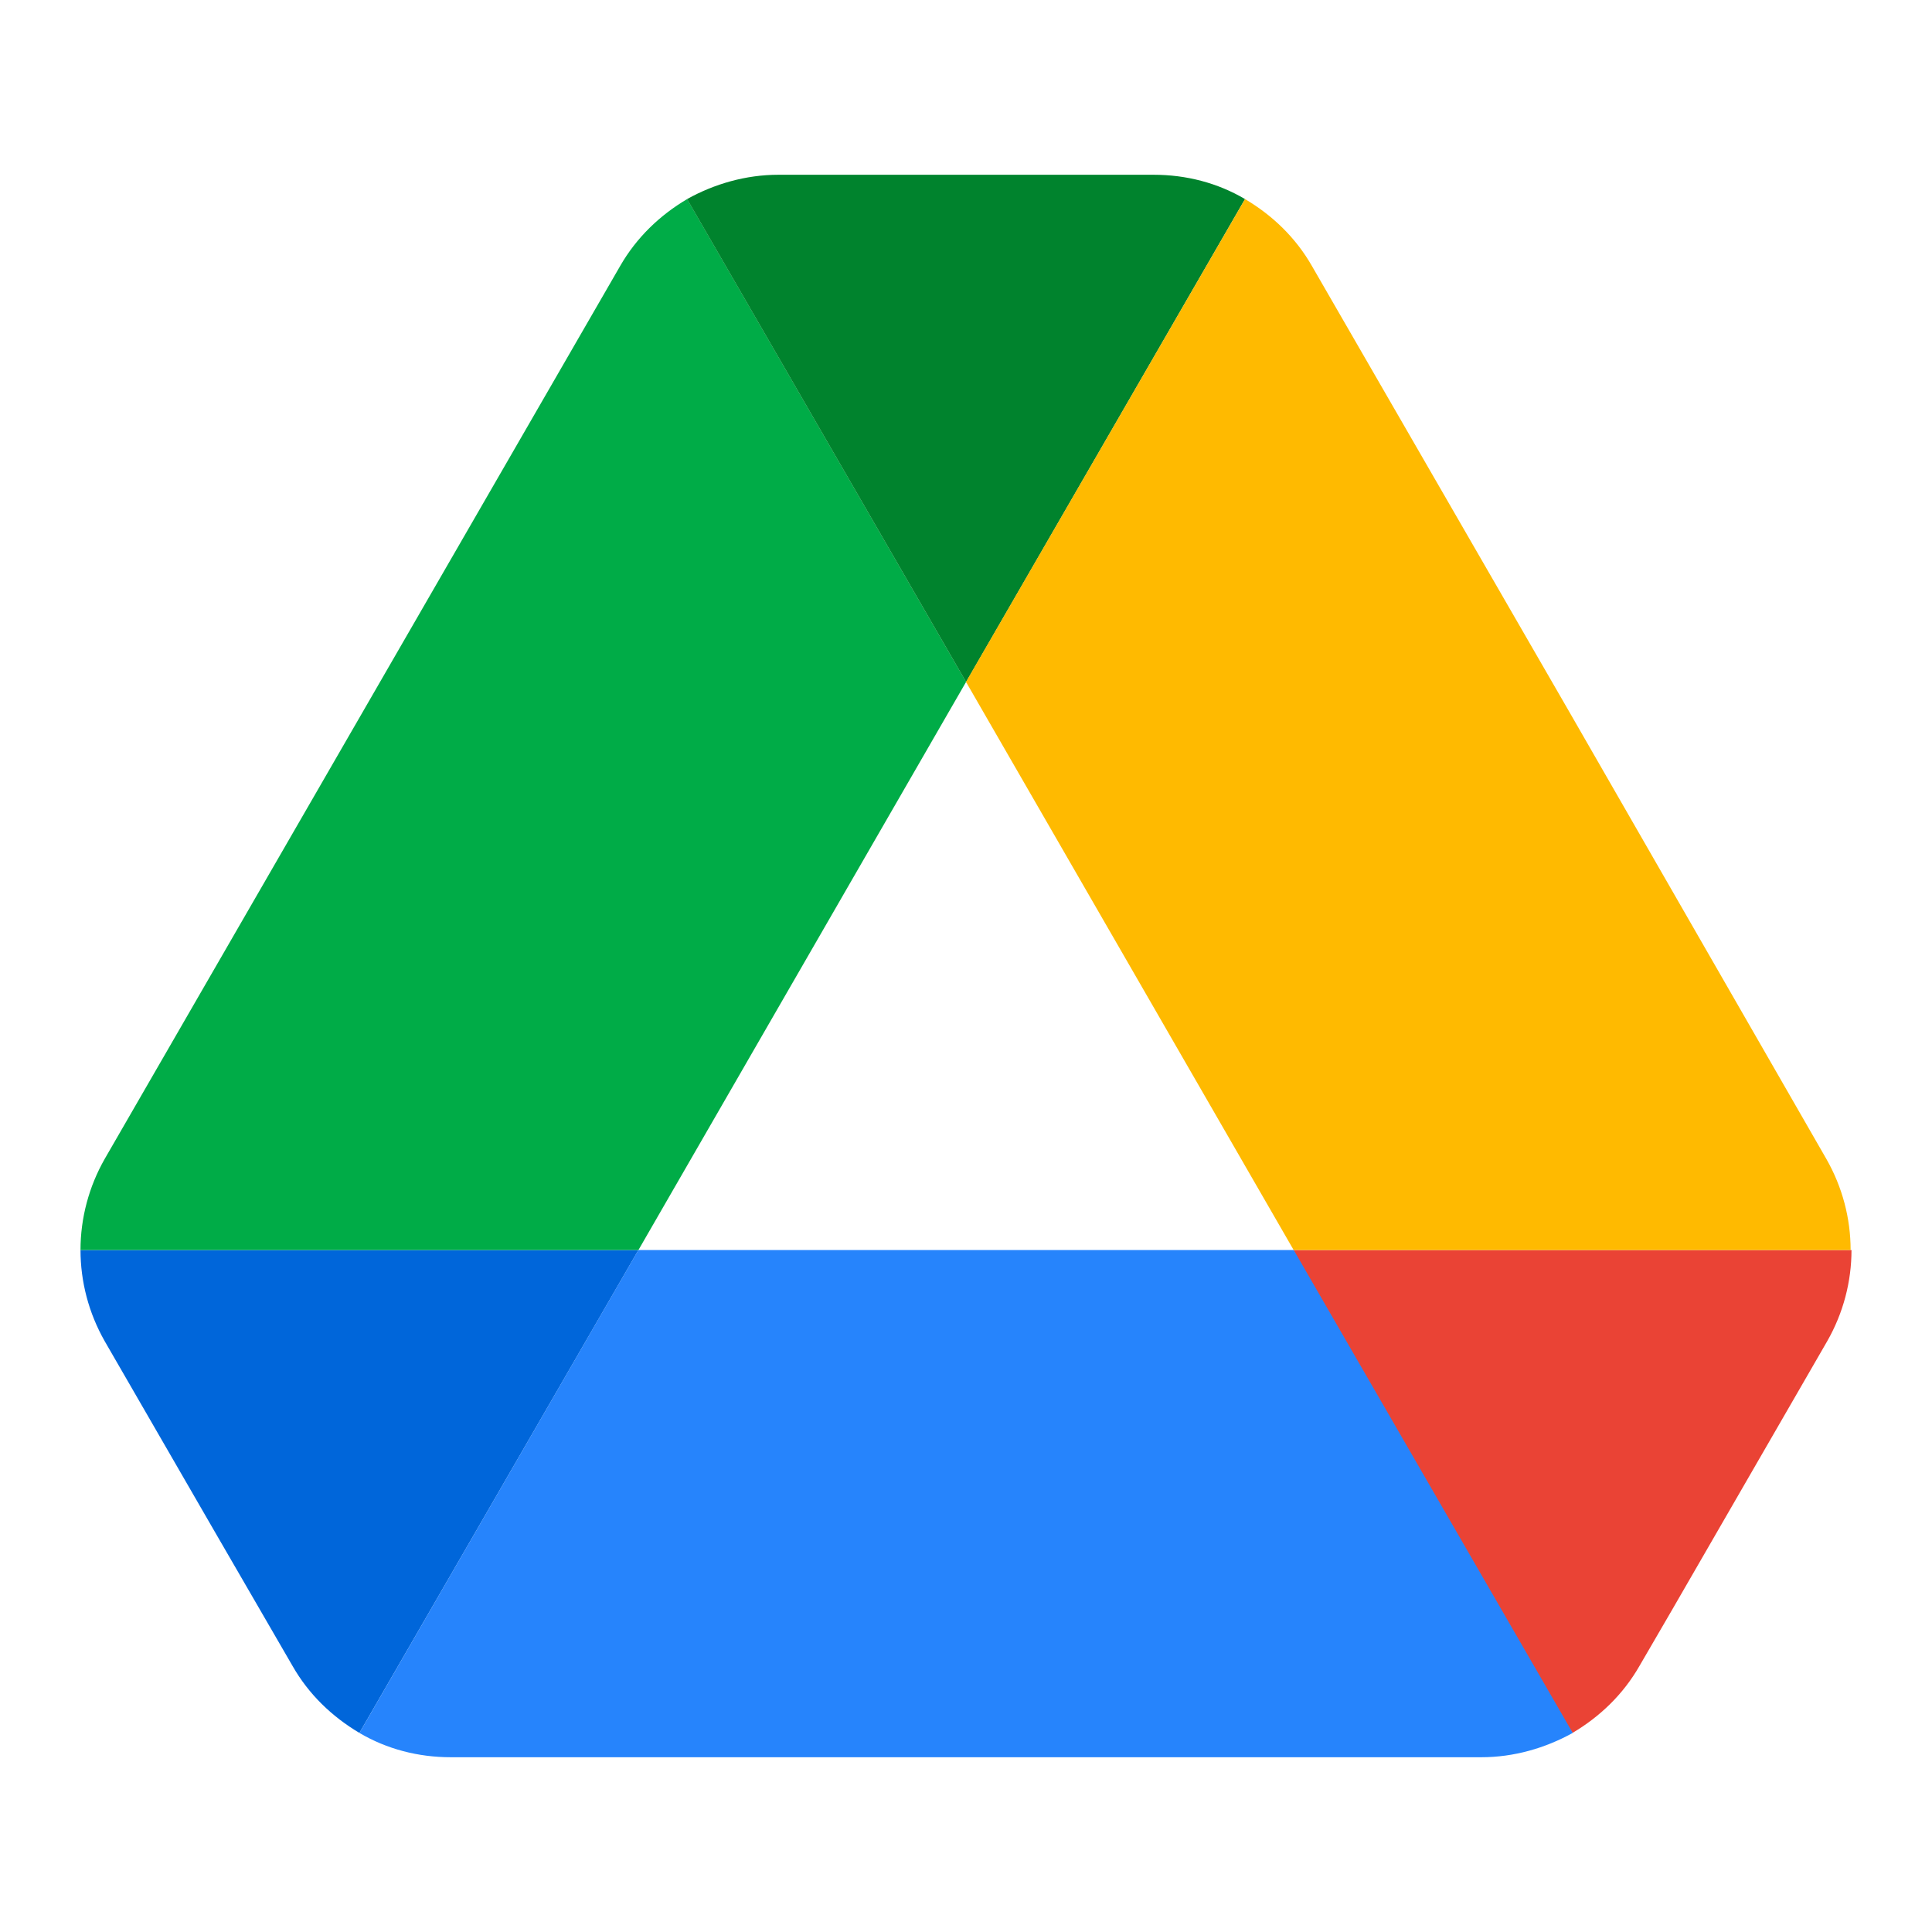
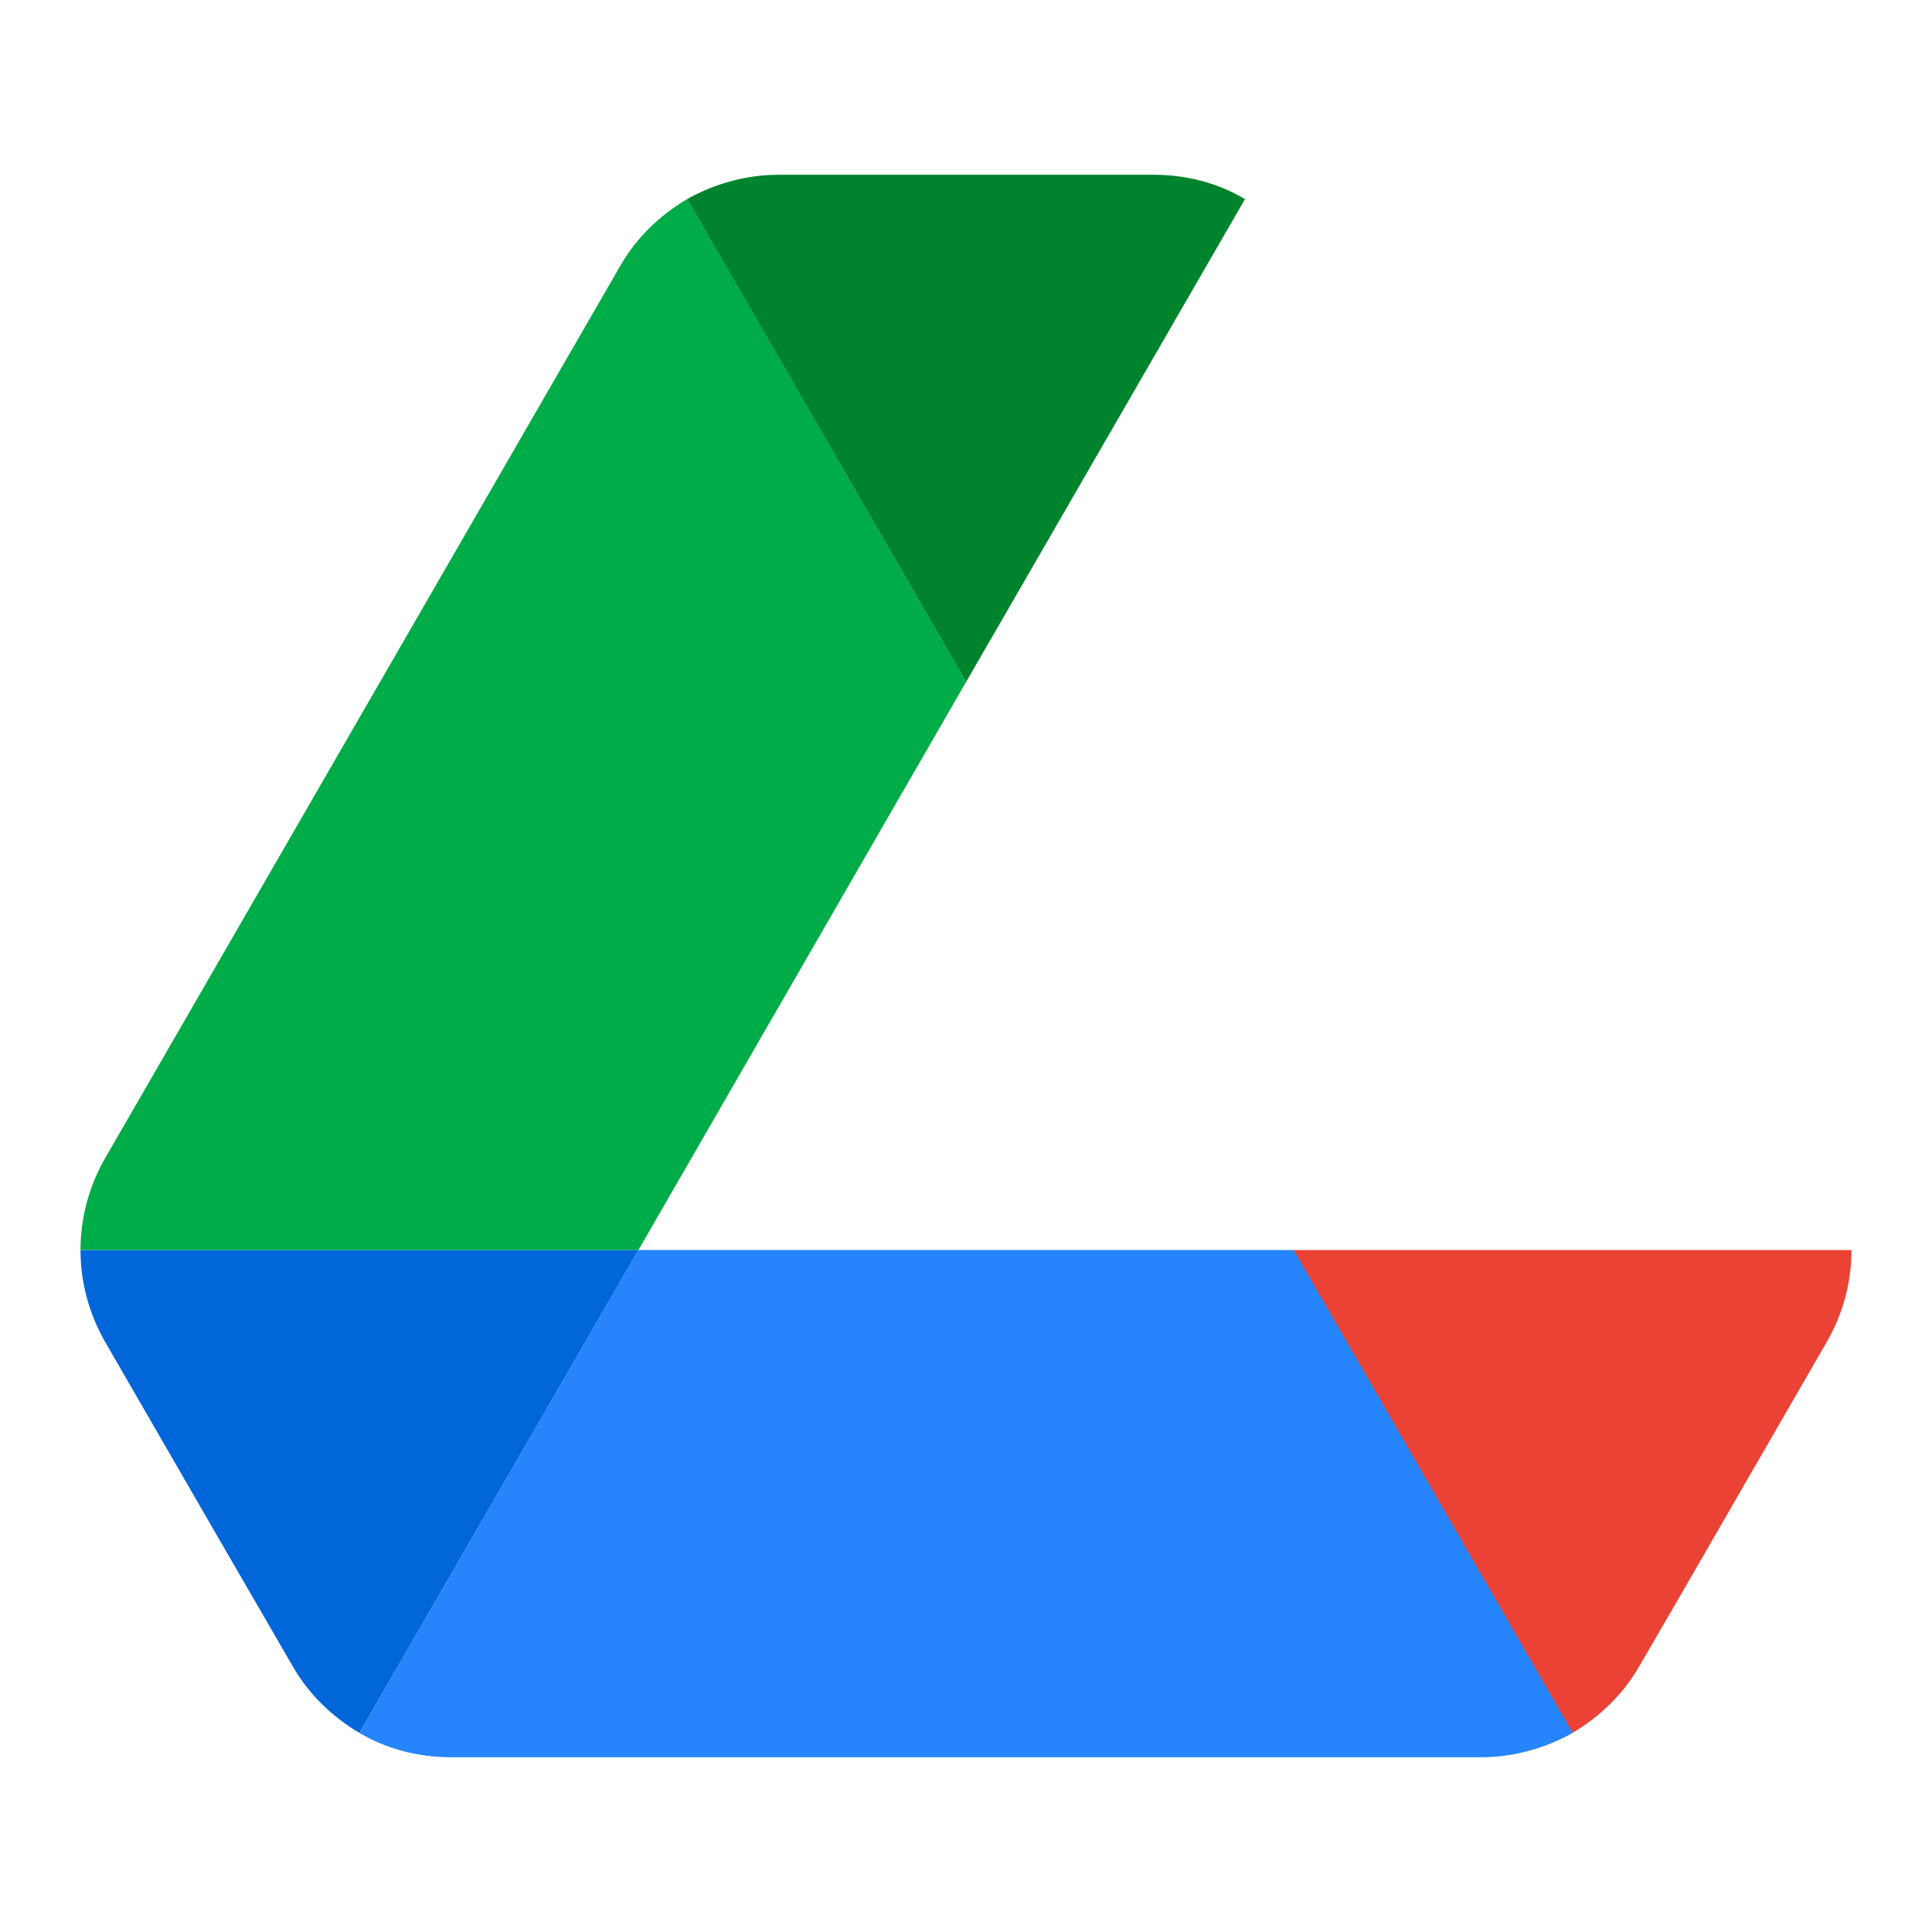
<svg xmlns="http://www.w3.org/2000/svg" width="24" height="24" viewBox="0 0 24 24" fill="none">
  <path d="M2.663 19.019L3.634 20.695C3.835 21.048 4.125 21.325 4.465 21.527L7.931 15.528H1C1 15.919 1.101 16.31 1.302 16.663L2.663 19.019Z" fill="#0066DA" />
  <path d="M12.001 8.471L8.536 2.473C8.196 2.674 7.906 2.952 7.704 3.304L1.302 14.394C1.105 14.739 1 15.13 1 15.528H7.931L12.001 8.471Z" fill="#00AC47" />
  <path d="M19.534 21.527C19.875 21.325 20.164 21.048 20.366 20.695L20.769 20.002L22.697 16.663C22.899 16.31 23 15.919 23 15.528H16.068L17.543 18.427L19.534 21.527Z" fill="#EA4335" />
  <path d="M12.001 8.472L15.466 2.473C15.126 2.272 14.735 2.171 14.332 2.171H9.669C9.266 2.171 8.875 2.284 8.535 2.473L12.001 8.472Z" fill="#00832D" />
  <path d="M16.071 15.528H7.93L4.465 21.527C4.805 21.728 5.196 21.829 5.599 21.829H18.402C18.806 21.829 19.196 21.716 19.537 21.527L16.071 15.528Z" fill="#2684FC" />
-   <path d="M19.498 8.849L16.297 3.304C16.096 2.952 15.806 2.674 15.466 2.473L12 8.471L16.07 15.528H22.989C22.989 15.137 22.888 14.747 22.686 14.394L19.498 8.849Z" fill="#FFBA00" />
</svg>